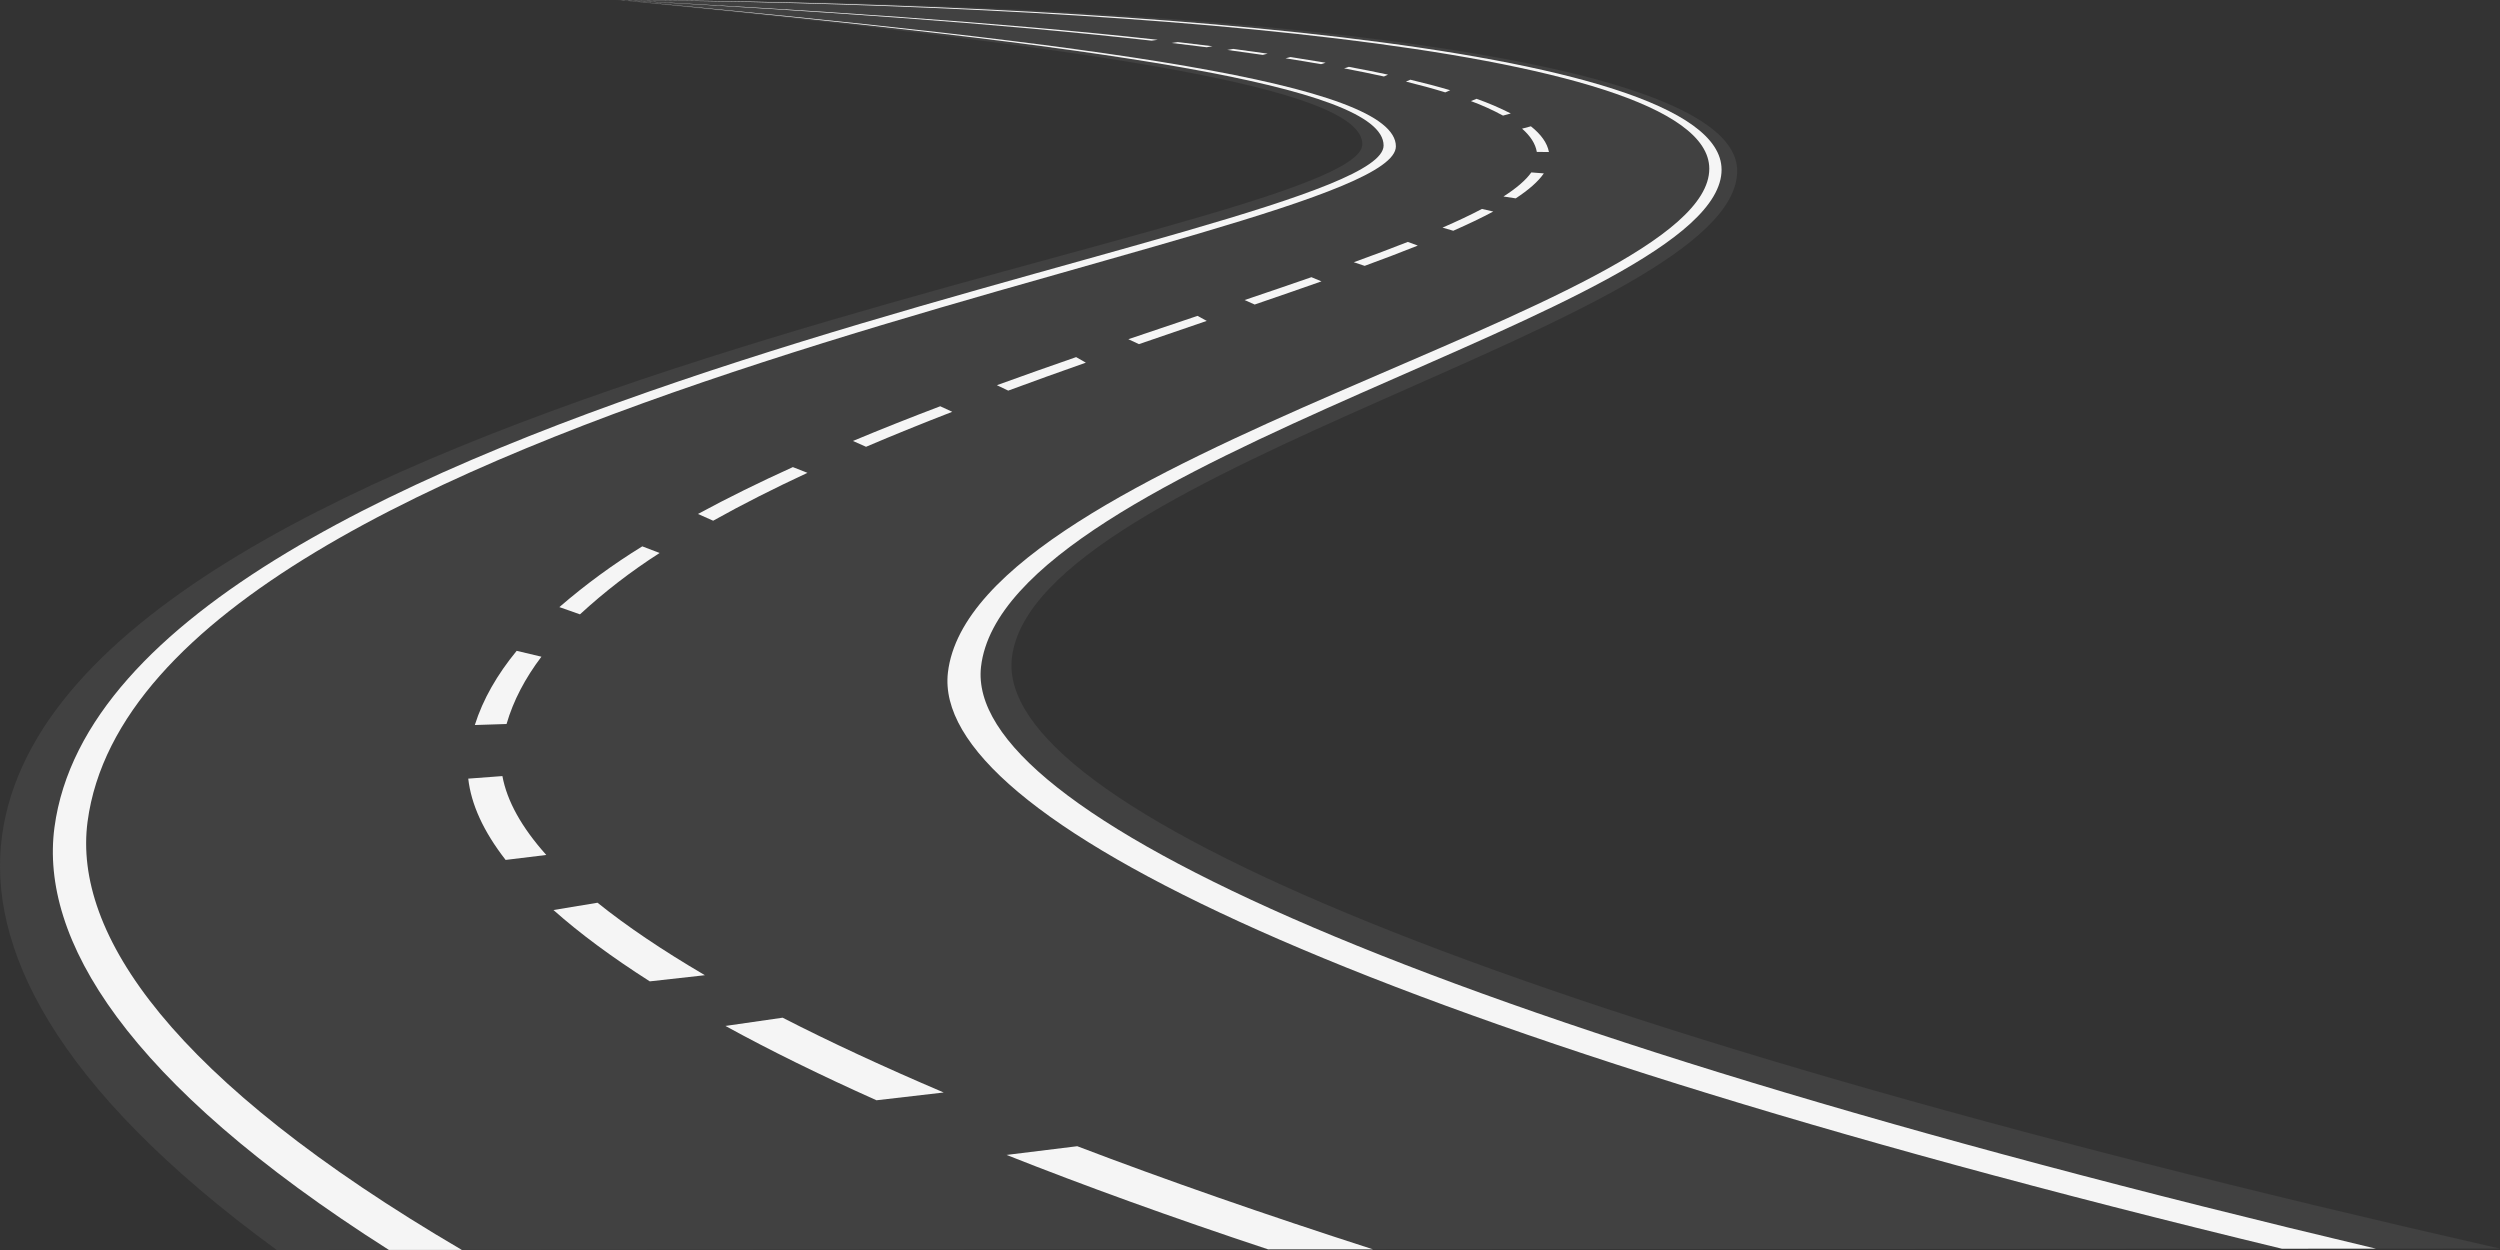
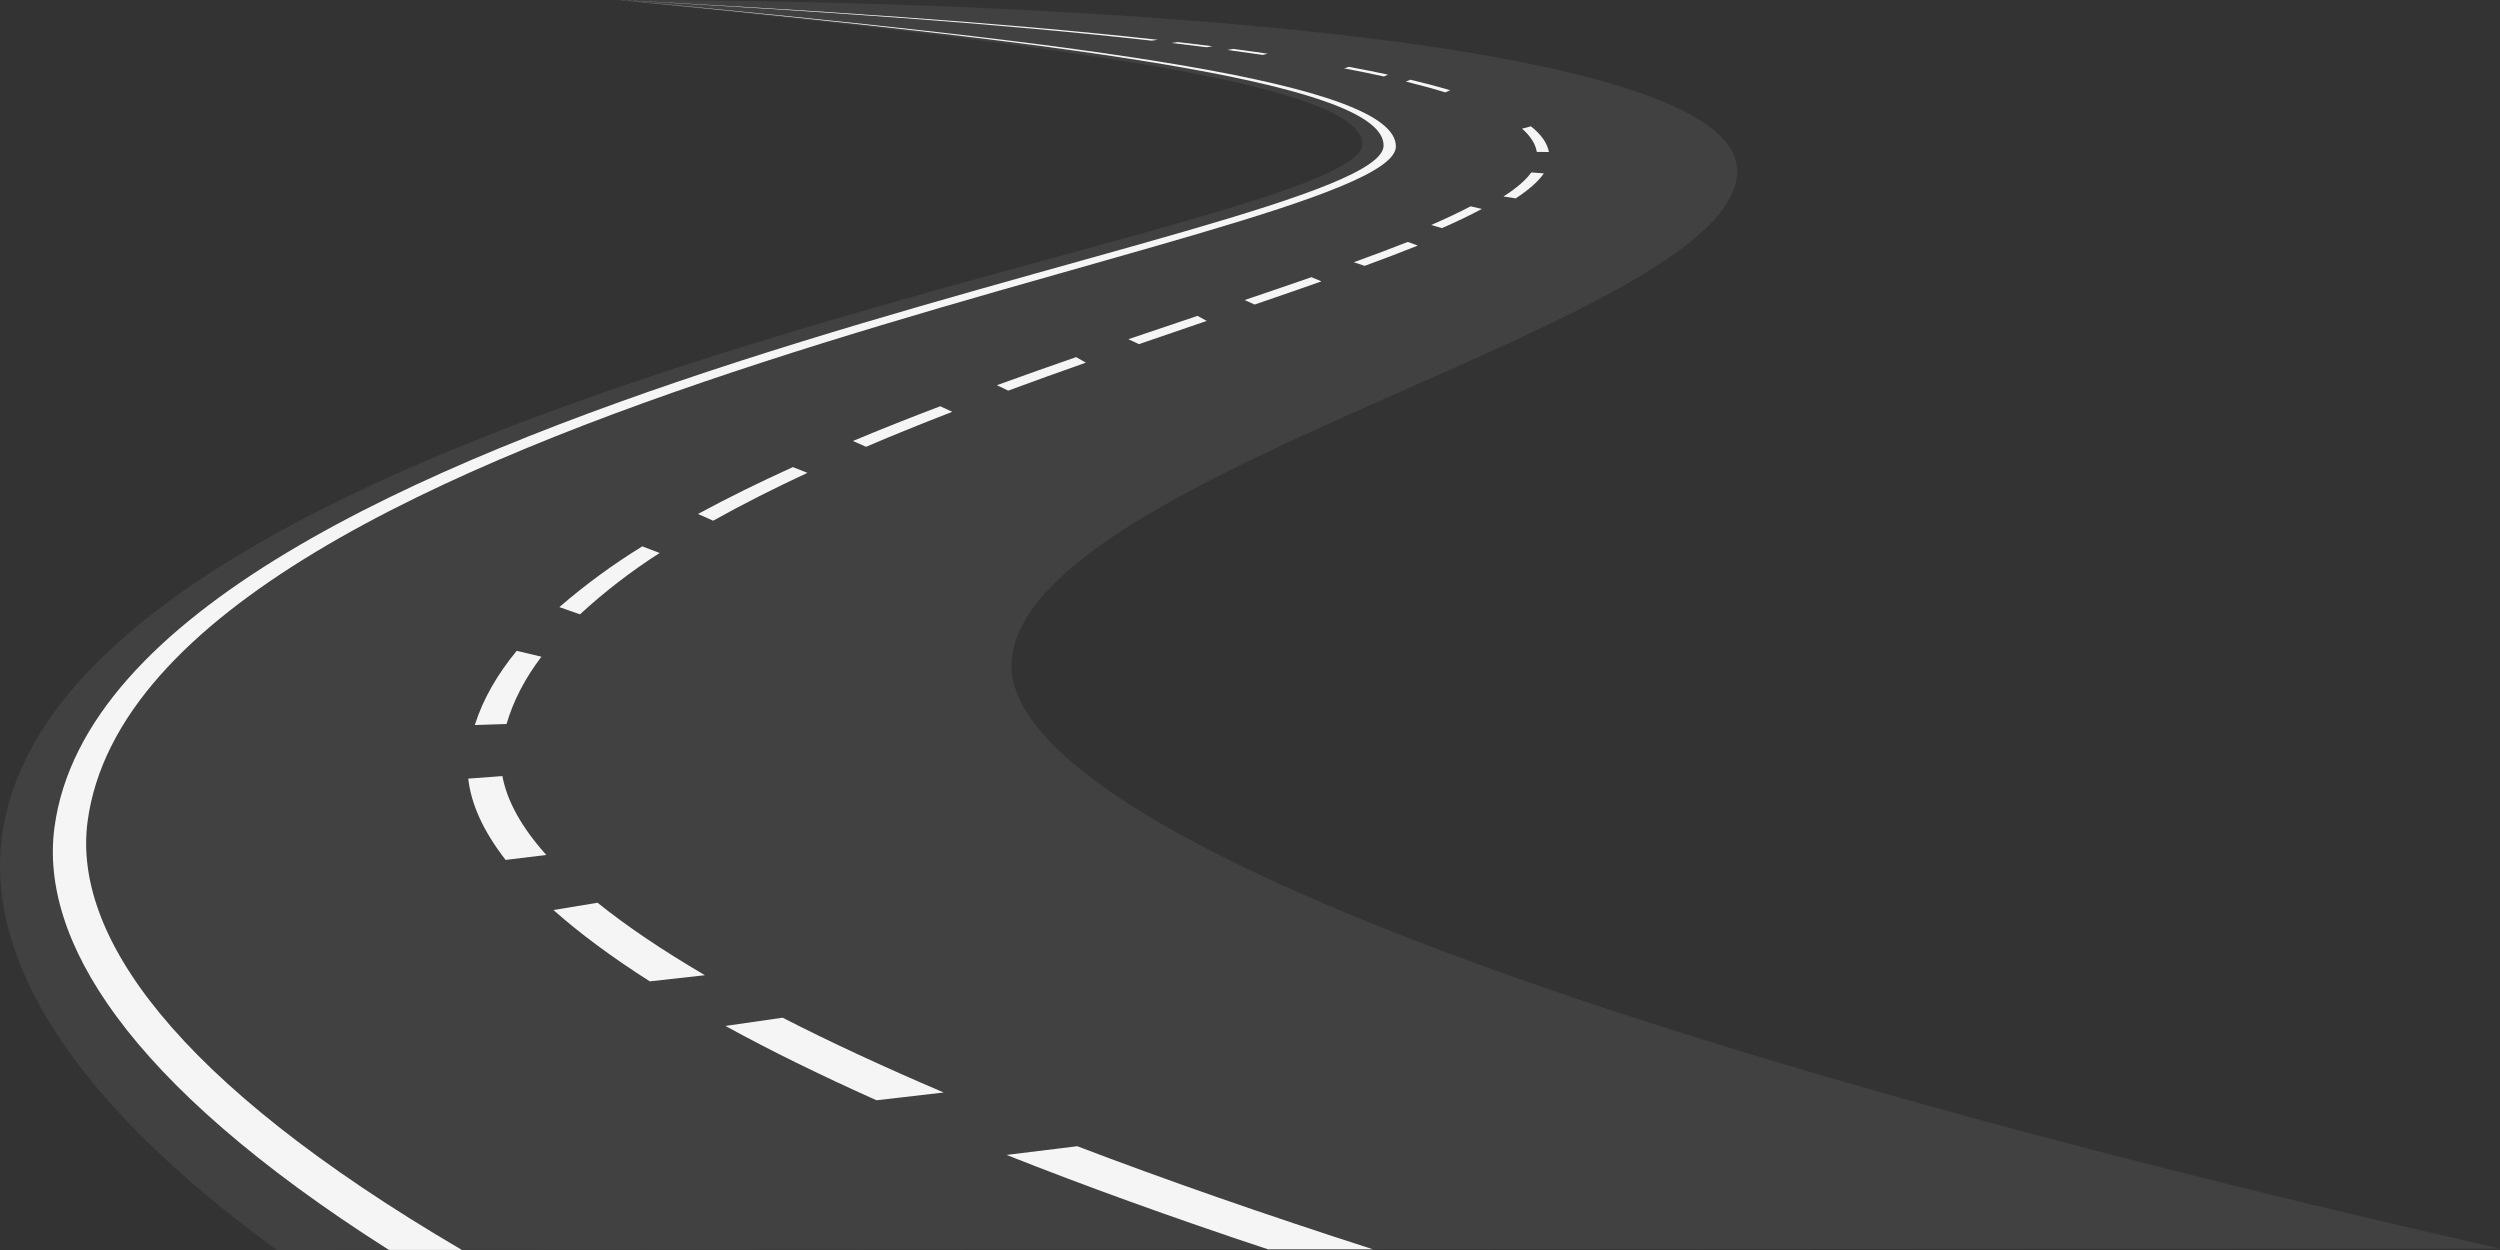
<svg xmlns="http://www.w3.org/2000/svg" id="_レイヤー_2" viewBox="0 0 1300 650">
  <rect x="0" y="0" width="1300" height="650" fill="#333333" stroke="none" />
  <defs>
    <style>.cls-1{fill:#626363;opacity:.3;}.cls-2{fill:#f5f5f5;}</style>
  </defs>
  <g id="load-a_x5F_3">
    <path id="_パス_33171" class="cls-1" d="M1.02,434.89c-7.53,56.33,25.45,129.42,142.9,215.11l1156.08-.73c-527.61-119.96-782.59-230.02-773.82-307.14,11.24-98.87,377.16-174.94,377.16-253.26C903.34,19.99,558.91,0,320.51,0c249.63,24.99,387.9,45.54,387.9,74.98,0,47.76-676.62,129.96-707.4,359.9Z" />
-     <path id="_パス_33172" class="cls-2" d="M895.21,88.19C895.21,21.24,560.92,1.23,321.98,0h0c239.32,2.05,566.85,22.08,566.85,87.74,0,72.86-382.73,149.49-395.92,262-8.67,75.41,208.78,182.44,693.66,299.59l48.94-.02c-498.32-118.28-734.08-226.52-725.38-302.61,12.54-108.21,385.09-184.63,385.09-258.5Z" />
    <path id="_パス_33173" class="cls-2" d="M28.31,430.32c-7.6,57.36,36.31,132.26,173.93,219.65l37.9-.02c-151.07-88.51-202.25-164.63-194.61-222.67C74.7,208.09,725.86,126.38,725.86,76.12,725.86,43.45,570.69,22.94,321.97,0c249.09,23.76,397.5,44.28,397.5,75.66,0,49.27-661.35,131.17-691.16,354.65Z" />
    <g id="_グループ_82186">
      <path id="_パス_33174" class="cls-2" d="M731.09,42.43l2.28-.99c7.4,1.76,14.34,3.58,20.73,5.48l-2.56,1.12c-6.28-1.94-13.09-3.81-20.45-5.61Z" />
      <path id="_パス_33175" class="cls-2" d="M796.29,89.66l6.5.5c-2.9,4.24-7.85,8.56-14.61,12.99l-6.37-.97c6.67-4.27,11.58-8.44,14.48-12.52Z" />
-       <path id="_パス_33176" class="cls-2" d="M764.87,52.56l2.92-1.18c6.11,2.14,12.06,4.69,17.83,7.63l-4.05,1.1c-5.37-2.92-10.96-5.44-16.7-7.55Z" />
      <path id="_パス_33177" class="cls-2" d="M791.48,66.9l4.59-1.22c5.28,4.2,8.49,8.65,9.38,13.38l-6.31-.07c-.71-4.25-3.32-8.28-7.67-12.09Z" />
      <path id="_パス_33178" class="cls-2" d="M559.59,185.7l5.05,2.88c-13.4,4.72-26.89,9.56-40.36,14.54l-5.9-2.82c13.77-5.01,27.55-9.86,41.2-14.6Z" />
      <path id="_パス_33179" class="cls-2" d="M622.72,164.26l4.79,2.61c-11.53,3.94-23.31,7.96-35.26,12.08l-5.51-2.56c12.21-4.15,24.23-8.19,35.98-12.14Z" />
      <path id="_パス_33180" class="cls-2" d="M713.96,649.65l-54.55.02c-50.33-16.7-95.56-33.09-136-49.11l36.76-4.53c45.76,17.46,97.02,35.34,153.79,53.62Z" />
      <path id="_パス_33181" class="cls-2" d="M732.07,125.79l5.18,1.92c-8.61,3.45-17.85,6.95-27.63,10.54l-5.66-1.89c9.97-3.6,19.37-7.12,28.11-10.57Z" />
-       <path id="_パス_33182" class="cls-2" d="M770.6,108.64l5.9,1.36c-6.12,3.27-13.09,6.6-20.8,9.99l-5.59-1.63c7.6-3.3,14.47-6.54,20.49-9.71Z" />
+       <path id="_パス_33182" class="cls-2" d="M770.6,108.64c-6.12,3.27-13.09,6.6-20.8,9.99l-5.59-1.63c7.6-3.3,14.47-6.54,20.49-9.71Z" />
      <path id="_パス_33183" class="cls-2" d="M321.98,0c99.39,5.17,198.03,11.6,280.06,20.69l-3.16.46C518.32,12.08,421.1,5.48,321.98,0Z" />
      <path id="_パス_33184" class="cls-2" d="M366.54,507.11l-28.65,3.2c-20-12.75-36.64-25.13-50.08-37.09l22.9-3.8c15.11,12.15,33.72,24.71,55.84,37.69Z" />
      <path id="_パス_33185" class="cls-2" d="M490.73,568.09l-34.96,4.05c-29.45-13.18-55.63-26.06-78.54-38.65l29.73-4.29c24.68,12.65,52.6,25.61,83.76,38.89Z" />
      <path id="_パス_33186" class="cls-2" d="M638.17,25.97l3.1-.54c6.1.8,12.07,1.62,17.91,2.47l-2.53.65c-6.02-.88-12.18-1.74-18.48-2.58Z" />
      <path id="_パス_33187" class="cls-2" d="M609.23,22.35l3.22-.47c6.12.7,12.13,1.43,18.05,2.17l-3.03.52c-5.97-.76-12.05-1.5-18.24-2.22Z" />
-       <path id="_パス_33188" class="cls-2" d="M668.44,30.33l2.6-.67c6.27.96,12.36,1.95,18.3,2.95l-2.39.76c-5.99-1.04-12.16-2.06-18.5-3.05Z" />
      <path id="_パス_33189" class="cls-2" d="M698.93,35.54l2.46-.79c7.1,1.31,13.89,2.67,20.38,4.06l-2.11.96c-6.57-1.45-13.48-2.86-20.73-4.23Z" />
      <path id="_パス_33190" class="cls-2" d="M681.95,144.14l5.22,2.17c-11.12,3.92-22.74,7.93-34.74,12.05l-5.24-2.34c12.02-4.06,23.64-8.01,34.75-11.88Z" />
      <path id="_パス_33191" class="cls-2" d="M261.25,403.55c2.36,12.89,9.91,26.6,22.82,41.03l-21.15,2.58c-11.6-14.9-17.95-29.02-19.43-42.27l17.77-1.33Z" />
      <path id="_パス_33192" class="cls-2" d="M333.98,284.1l9.02,3.46c-14.71,9.41-28.57,20.08-41.42,31.9l-10.71-3.77c13.5-11.67,27.91-22.23,43.11-31.58Z" />
      <path id="_パス_33193" class="cls-2" d="M488.91,211.25l6.26,2.89c-15.17,5.88-30.17,11.94-44.83,18.19l-6.8-3.03c14.87-6.21,30.05-12.23,45.38-18.05Z" />
      <path id="_パス_33194" class="cls-2" d="M412.29,242.89l7.58,2.99c-17.18,7.99-33.64,16.27-49.03,24.89l-7.89-3.51c15.57-8.44,32.13-16.56,49.34-24.37Z" />
      <path id="_パス_33195" class="cls-2" d="M268.67,338.43l12.87,3.05c-8.46,11.2-14.63,22.87-18.13,35l-16.5.53c4.22-13.44,11.68-26.28,21.76-38.58Z" />
    </g>
  </g>
</svg>